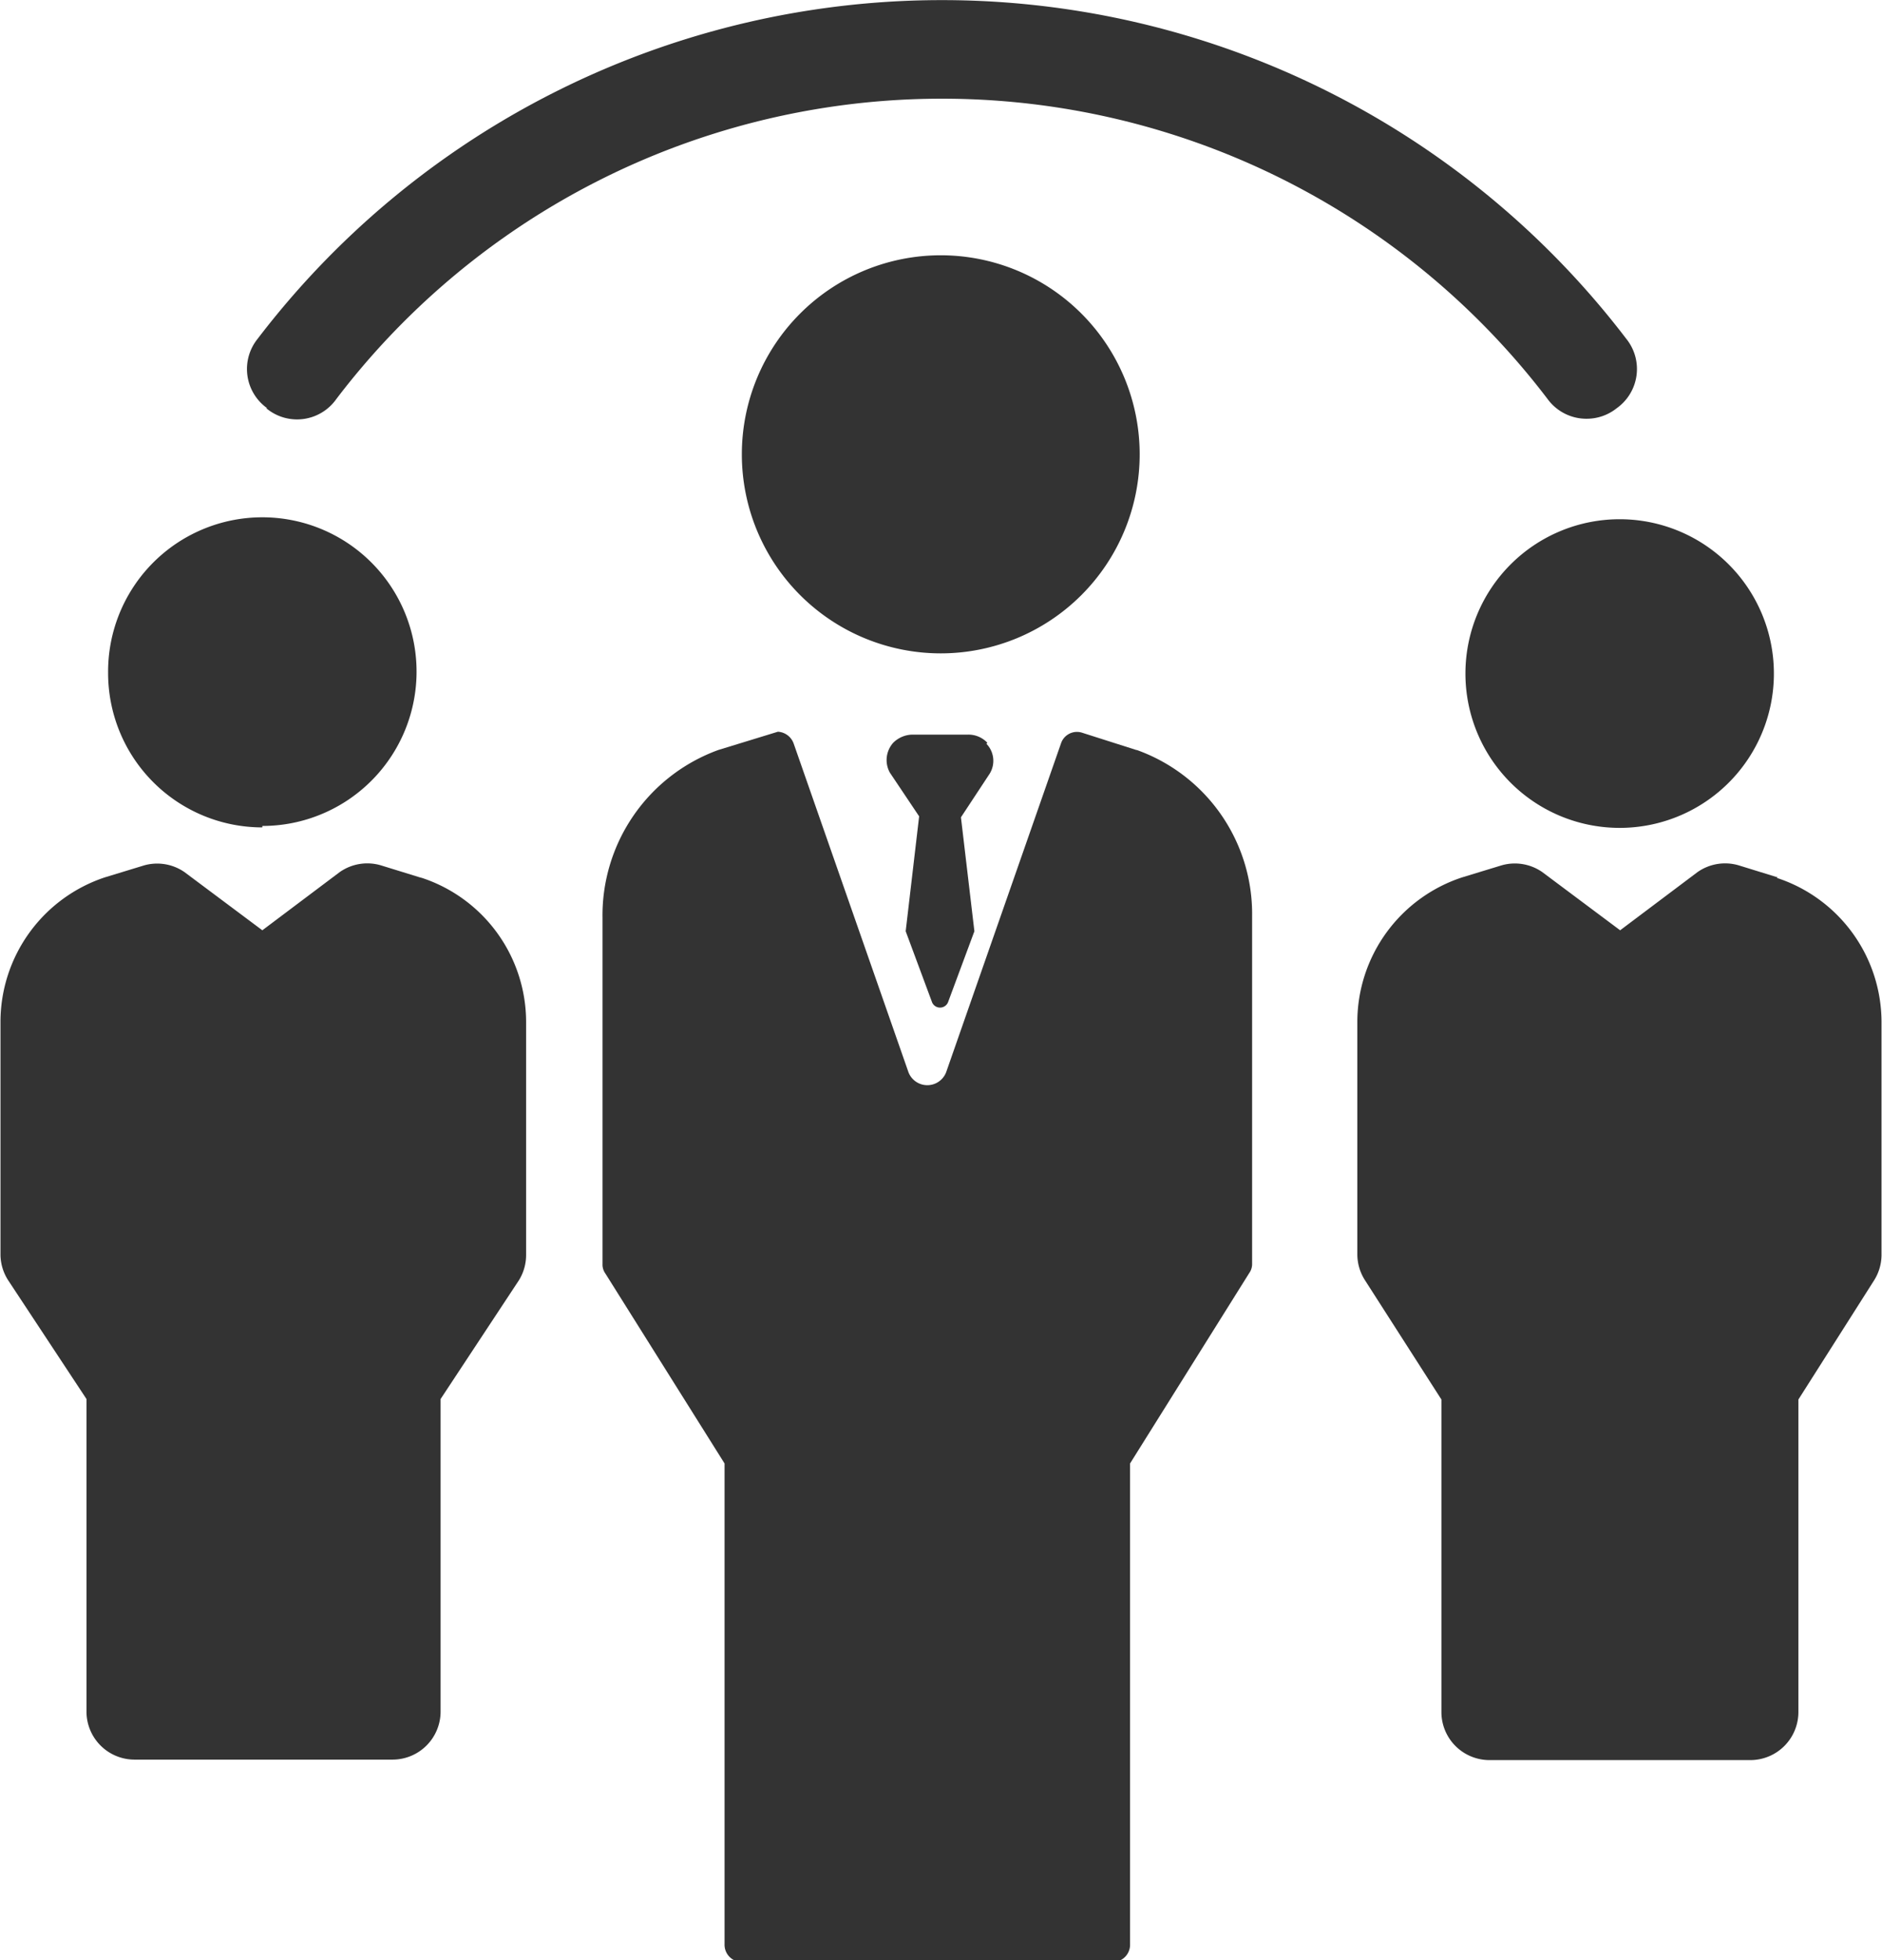
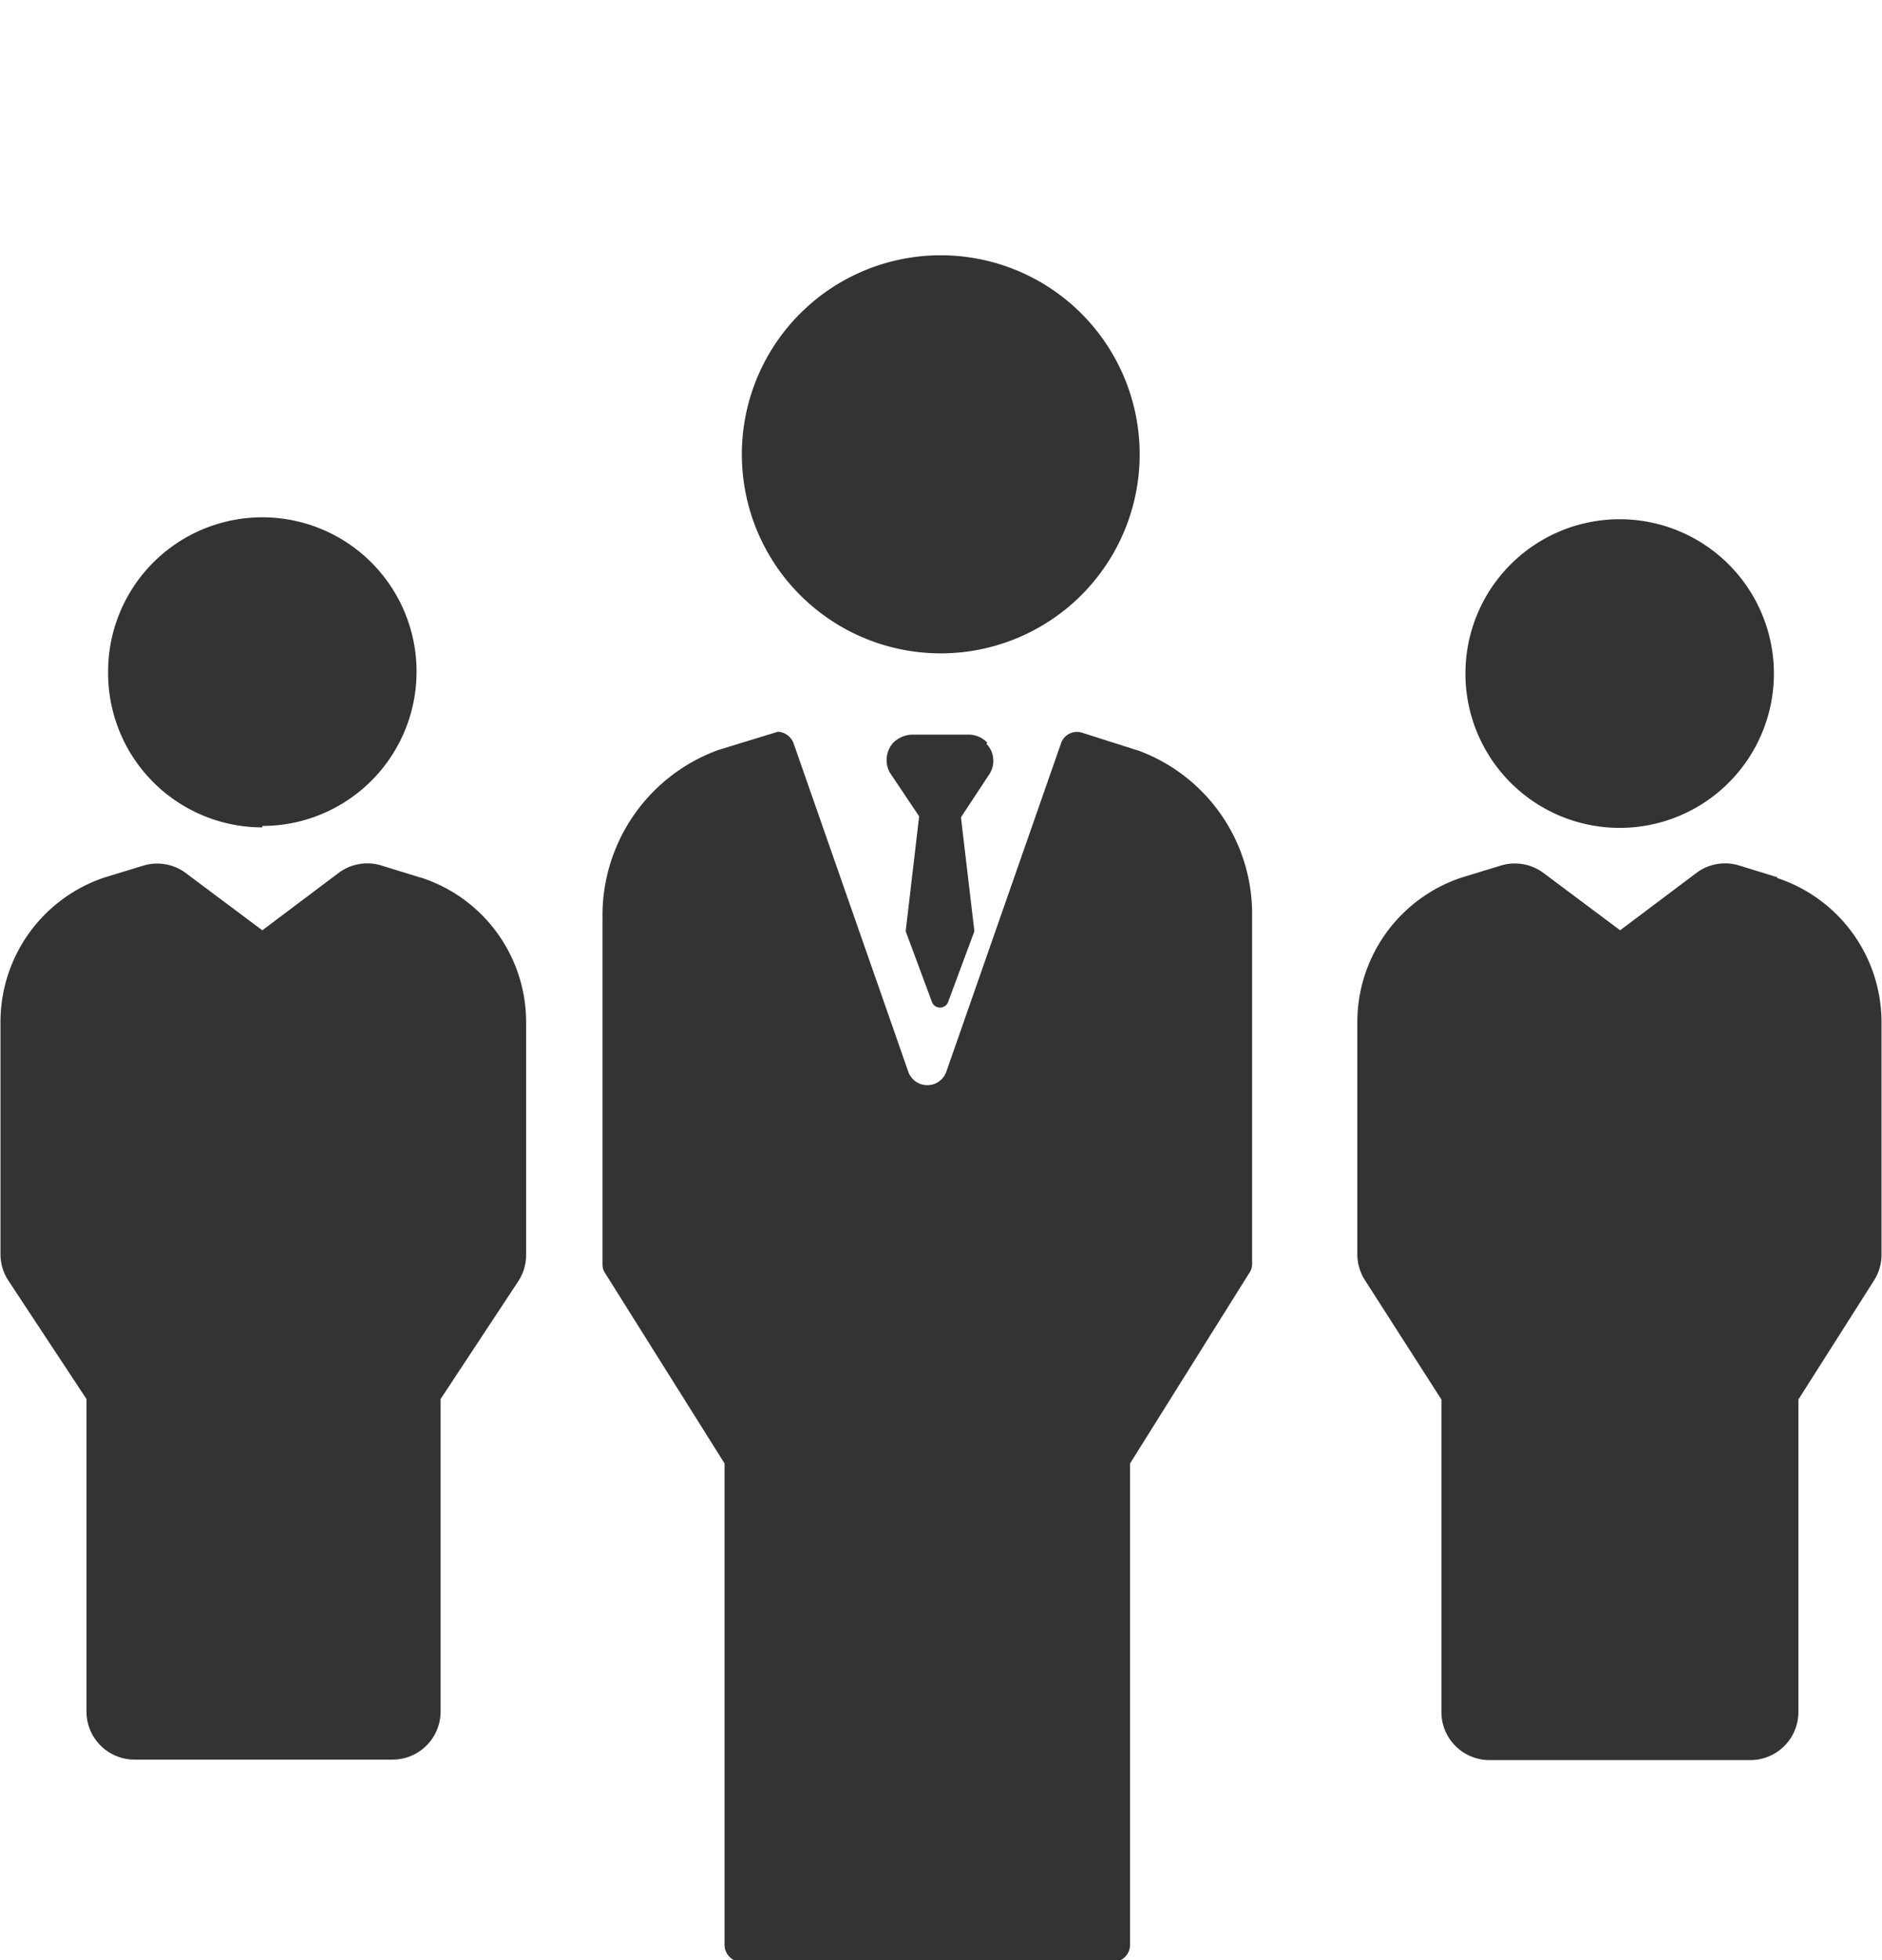
<svg xmlns="http://www.w3.org/2000/svg" viewBox="0 0 39.17 40.77">
  <defs>
    <style>.cls-1{fill:#333;}</style>
  </defs>
  <g id="Layer_2" data-name="Layer 2">
    <g id="Layer_1-2" data-name="Layer 1">
-       <path class="cls-1" d="M5.54,8.49A1,1,0,0,0,7,8.3a15.84,15.84,0,0,1,25.21,0,1,1,0,0,0,.82.41,1,1,0,0,0,.62-.22,1,1,0,0,0,.2-1.44,17.92,17.92,0,0,0-28.49,0,1,1,0,0,0,.2,1.44" />
      <path class="cls-1" d="M30.5,14a3.21,3.21,0,1,0,3.21-3.2A3.21,3.21,0,0,0,30.5,14" />
      <path class="cls-1" d="M37,18.25s-.81-.25-.81-.25a1,1,0,0,0-.86.14l-1.61,1.21L32.1,18.14a1,1,0,0,0-.85-.14l-.82.25a3.17,3.17,0,0,0-2.18,3v4.85a1,1,0,0,0,.16.53L30,29.11v6.5a1,1,0,0,0,1,1h5.43a1,1,0,0,0,1-1v-6.5L39,26.64a1,1,0,0,0,.16-.53V21.26a3.16,3.16,0,0,0-2.18-3" />
      <path class="cls-1" d="M5.46,17.18A3.21,3.21,0,1,0,2.25,14a3.21,3.21,0,0,0,3.21,3.21" />
      <path class="cls-1" d="M8.74,18.25,7.93,18a1,1,0,0,0-.86.14L5.46,19.35,3.84,18.14A1,1,0,0,0,3,18l-.82.25a3.17,3.17,0,0,0-2.17,3v4.85a1,1,0,0,0,.16.53l1.63,2.47v6.5a1,1,0,0,0,1,1H8.17a1,1,0,0,0,1-1v-6.5l1.63-2.47a1,1,0,0,0,.15-.53V21.26a3.16,3.16,0,0,0-2.17-3" />
      <path class="cls-1" d="M23.72,9.45a4.14,4.14,0,1,0-4.14,4.14,4.14,4.14,0,0,0,4.14-4.14" />
      <path class="cls-1" d="M23.65,15.6h0l-1.13-.36a.35.35,0,0,0-.44.23l-2.38,6.81a.42.42,0,0,1-.8,0l-2.38-6.81a.37.37,0,0,0-.33-.25s-1.24.38-1.24.38a3.66,3.66,0,0,0-2.41,3.49v7.2a.32.32,0,0,0,.06.2l2.48,3.95v10a.36.36,0,0,0,.35.37h7.74a.36.36,0,0,0,.35-.37v-10L26,26.48a.32.32,0,0,0,.06-.2V19.06a3.62,3.62,0,0,0-2.4-3.46" />
      <path class="cls-1" d="M20.55,15.45a.54.54,0,0,0-.4-.17H19a.58.58,0,0,0-.41.17.54.54,0,0,0-.07.62l.61.91-.28,2.39.55,1.48a.18.18,0,0,0,.33,0l.55-1.48L20,17l.6-.91a.51.51,0,0,0-.07-.62" />
    </g>
  </g>
</svg>